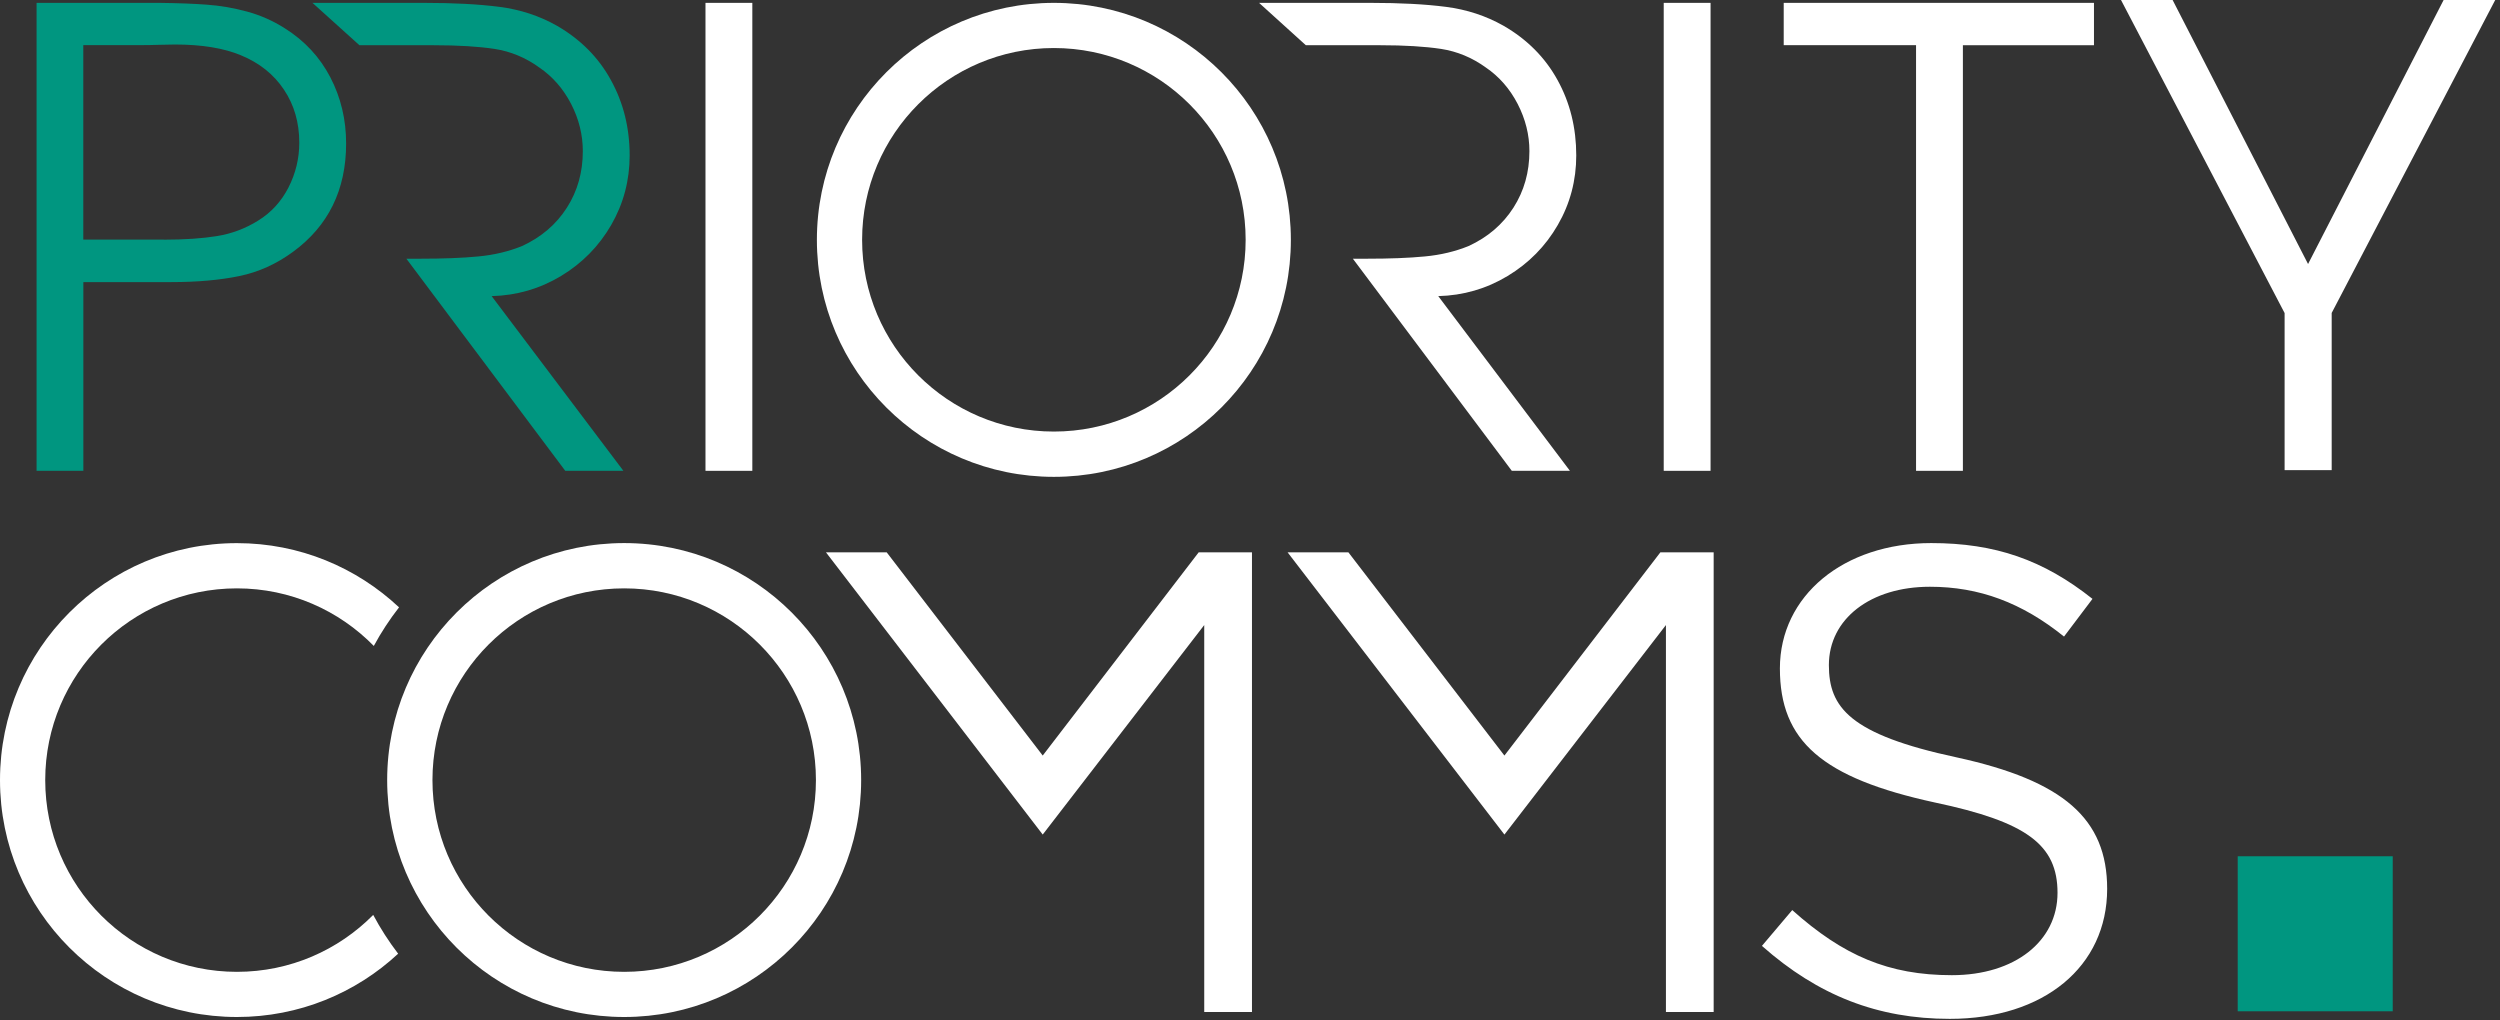
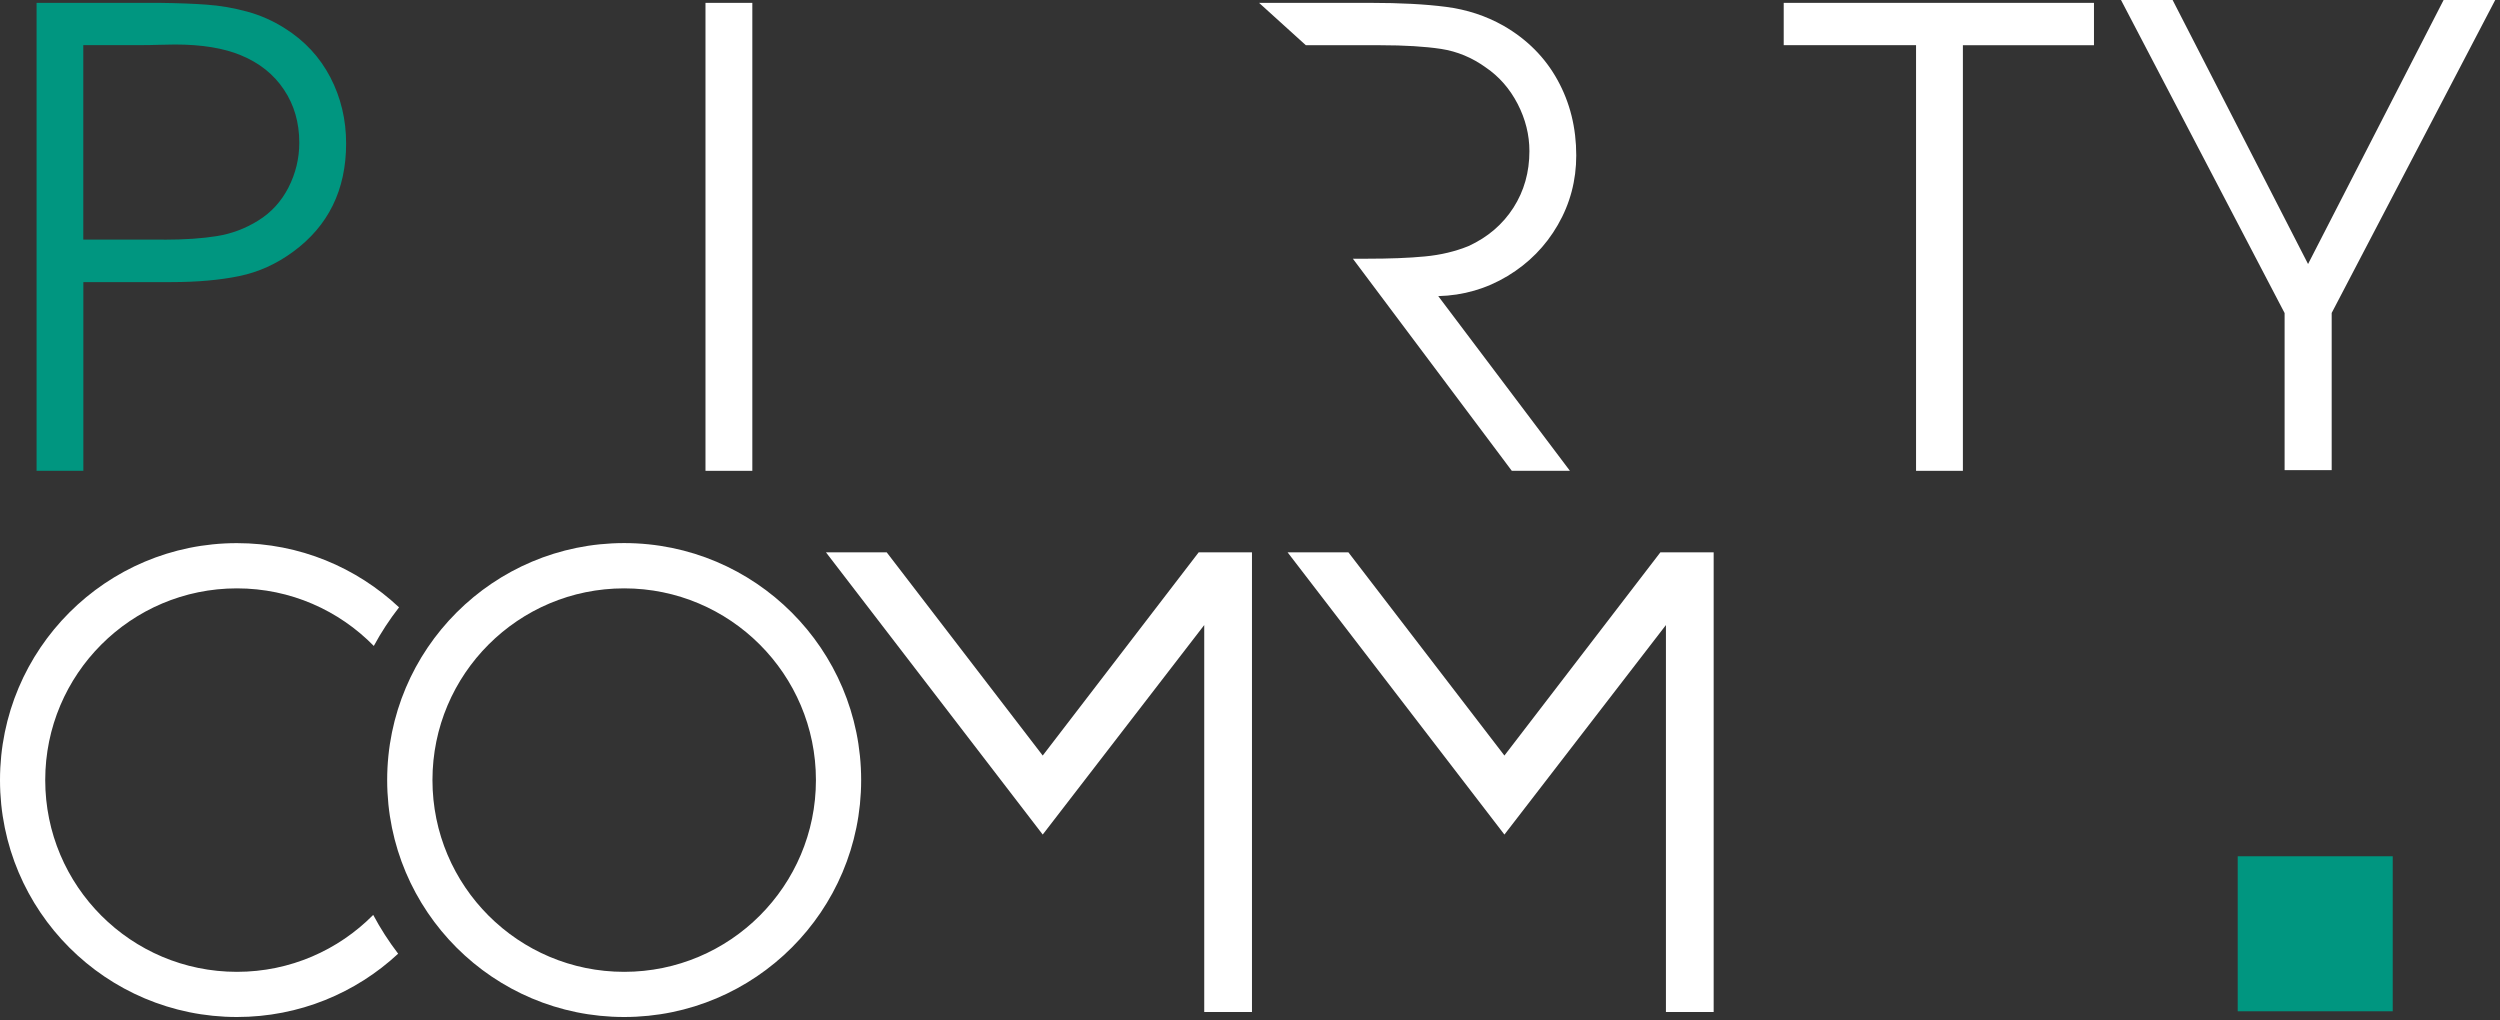
<svg xmlns="http://www.w3.org/2000/svg" width="419" height="171" viewBox="0 0 419 171" fill="none">
  <rect x="0" y="0" width="419" height="171" fill="#333333" stroke="none" />
  <g clip-path="url(#clip0_401_19)">
    <path d="M62.54 153.35C56.72 159.23 48.64 162.88 39.71 162.88C21.96 162.88 7.58 148.49 7.58 130.74C7.58 112.99 21.97 98.61 39.71 98.61C48.7 98.61 56.82 102.31 62.65 108.26C63.88 105.98 65.3 103.82 66.88 101.79C59.77 95.12 50.23 91.03 39.71 91.03C17.78 91.02 0 108.8 0 130.74C0 152.68 17.78 170.45 39.72 170.45C50.16 170.45 59.65 166.42 66.73 159.84C65.17 157.8 63.77 155.63 62.55 153.34L62.54 153.35Z" fill="white" />
    <path d="M6.12 0.48H26.72C29.71 0.52 32.34 0.61 34.62 0.78C36.9 0.94 39.16 1.33 41.4 1.94C43.64 2.55 45.75 3.48 47.73 4.74C51.06 6.83 53.61 9.58 55.37 12.97C57.13 16.36 58.01 20.06 58.01 24.04C58.01 31.81 55.04 37.87 49.1 42.21C46.34 44.24 43.34 45.6 40.1 46.27C36.86 46.94 33.07 47.28 28.74 47.28H13.97V78.91H6.13V0.48H6.12ZM27.47 40.17C30.92 40.17 33.88 39.97 36.35 39.57C38.83 39.17 41.12 38.31 43.27 36.97C45.45 35.62 47.14 33.78 48.35 31.42C49.55 29.07 50.16 26.56 50.16 23.92C50.16 20.55 49.31 17.59 47.58 15.01C45.87 12.45 43.47 10.54 40.39 9.27C37.52 8.07 33.84 7.46 29.35 7.46C28.76 7.46 27.87 7.48 26.69 7.51C25.49 7.55 24.62 7.56 24.07 7.56H13.96V40.16H27.47V40.17Z" fill="#009680" />
-     <path d="M52.37 0.48H71.05C76.01 0.48 80.23 0.7 83.71 1.15C87.19 1.6 90.4 2.65 93.33 4.31C97.27 6.58 100.29 9.6 102.38 13.41C104.48 17.21 105.53 21.42 105.53 26.06C105.53 30.24 104.5 34.13 102.44 37.7C100.38 41.27 97.57 44.12 94.02 46.26C90.47 48.4 86.59 49.52 82.4 49.63L104.48 78.91H94.74L68.11 43.36H70.44C74.26 43.36 77.49 43.24 80.16 42.98C82.83 42.73 85.28 42.14 87.51 41.23C90.72 39.75 93.23 37.6 95.01 34.81C96.8 32.01 97.68 28.85 97.68 25.33C97.68 22.6 97.03 19.96 95.72 17.42C94.41 14.89 92.63 12.84 90.38 11.31C88.08 9.65 85.6 8.62 82.9 8.2C80.21 7.79 76.79 7.58 72.67 7.58H60.24" fill="#009680" />
    <path d="M118.24 0.48H126.09V78.91H118.24V0.48Z" fill="white" />
    <path d="M211.02 0.48H229.7C234.66 0.48 238.88 0.7 242.35 1.15C245.84 1.6 249.04 2.65 251.98 4.31C255.92 6.58 258.94 9.6 261.04 13.41C263.14 17.21 264.18 21.42 264.18 26.06C264.18 30.24 263.15 34.13 261.09 37.7C259.03 41.27 256.22 44.12 252.67 46.26C249.12 48.4 245.25 49.52 241.05 49.63L263.12 78.91H253.38L226.74 43.36H229.07C232.89 43.36 236.13 43.24 238.8 42.98C241.47 42.73 243.92 42.14 246.15 41.23C249.36 39.75 251.86 37.6 253.65 34.81C255.44 32.01 256.33 28.85 256.33 25.33C256.33 22.6 255.67 19.96 254.36 17.42C253.05 14.89 251.27 12.84 249.02 11.31C246.72 9.65 244.23 8.62 241.54 8.2C238.84 7.79 235.43 7.58 231.3 7.58H218.86" fill="white" />
-     <path d="M278.84 0.48H286.69V78.91H278.84V0.48Z" fill="white" />
    <path d="M321.13 7.57H298.95V0.48H350.95V7.58H328.98V78.91H321.13V7.57Z" fill="white" />
    <path d="M382.89 52.45L355.48 0H364.13L386.83 44.25L409.55 0H418.2L390.79 52.45V78.79H382.9V52.45H382.89Z" fill="white" />
-     <path d="M327.95 126.94C309.93 123.08 306.52 118.52 306.52 111.47C306.52 103.74 313.48 98.34 323.45 98.34C331.7 98.34 338.86 100.99 345.93 106.69L350.7 100.37C342.46 93.82 334.36 91.02 323.67 91.02C308.97 91.02 298.31 99.86 298.31 112.03C298.31 124.2 305.35 130.38 324.29 134.5C339.65 137.74 344.84 141.56 344.84 149.64C344.84 157.72 337.72 163.44 327.13 163.44C316.54 163.44 308.92 160.17 300.38 152.53L295.3 158.53C304.72 166.87 314.74 170.76 326.79 170.76C342.56 170.76 353.16 162 353.16 148.97C353.16 137.23 345.86 130.85 327.95 126.94Z" fill="white" />
    <path d="M401.02 143.51H375.04V169.49H401.02V143.51Z" fill="#009680" />
    <path d="M200.9 92.57L174.76 126.63L148.61 92.57H138.43L174.75 139.86L174.76 139.85L174.77 139.86L201.83 104.76V169.61H209.83V92.57H200.9Z" fill="white" />
    <path d="M278.28 92.57L252.14 126.63L225.99 92.57H215.8L252.13 139.86L252.14 139.85L252.15 139.86L279.21 104.76V169.61H287.21V92.57H278.28Z" fill="white" />
-     <path d="M176.63 0.48C154.7 0.48 136.91 18.26 136.91 40.2C136.91 62.14 154.69 79.92 176.63 79.92C198.57 79.92 216.35 62.14 216.35 40.2C216.35 18.26 198.57 0.48 176.63 0.48ZM176.63 72.33C158.88 72.33 144.49 57.94 144.49 40.19C144.49 22.44 158.88 8.05 176.63 8.05C194.38 8.05 208.77 22.44 208.77 40.19C208.77 57.94 194.38 72.33 176.63 72.33Z" fill="white" />
    <path d="M104.61 91.02C82.68 91.02 64.89 108.8 64.89 130.74C64.89 152.68 82.67 170.45 104.61 170.45C126.55 170.45 144.33 152.67 144.33 130.74C144.33 108.81 126.54 91.02 104.61 91.02ZM104.61 162.88C86.86 162.88 72.48 148.49 72.48 130.74C72.48 112.99 86.87 98.61 104.61 98.61C122.35 98.61 136.75 113 136.75 130.74C136.75 148.48 122.36 162.88 104.61 162.88Z" fill="white" />
  </g>
  <defs>
    <clipPath id="clip0_401_19">
      <rect width="418.19" height="170.76" fill="white" />
    </clipPath>
  </defs>
</svg>